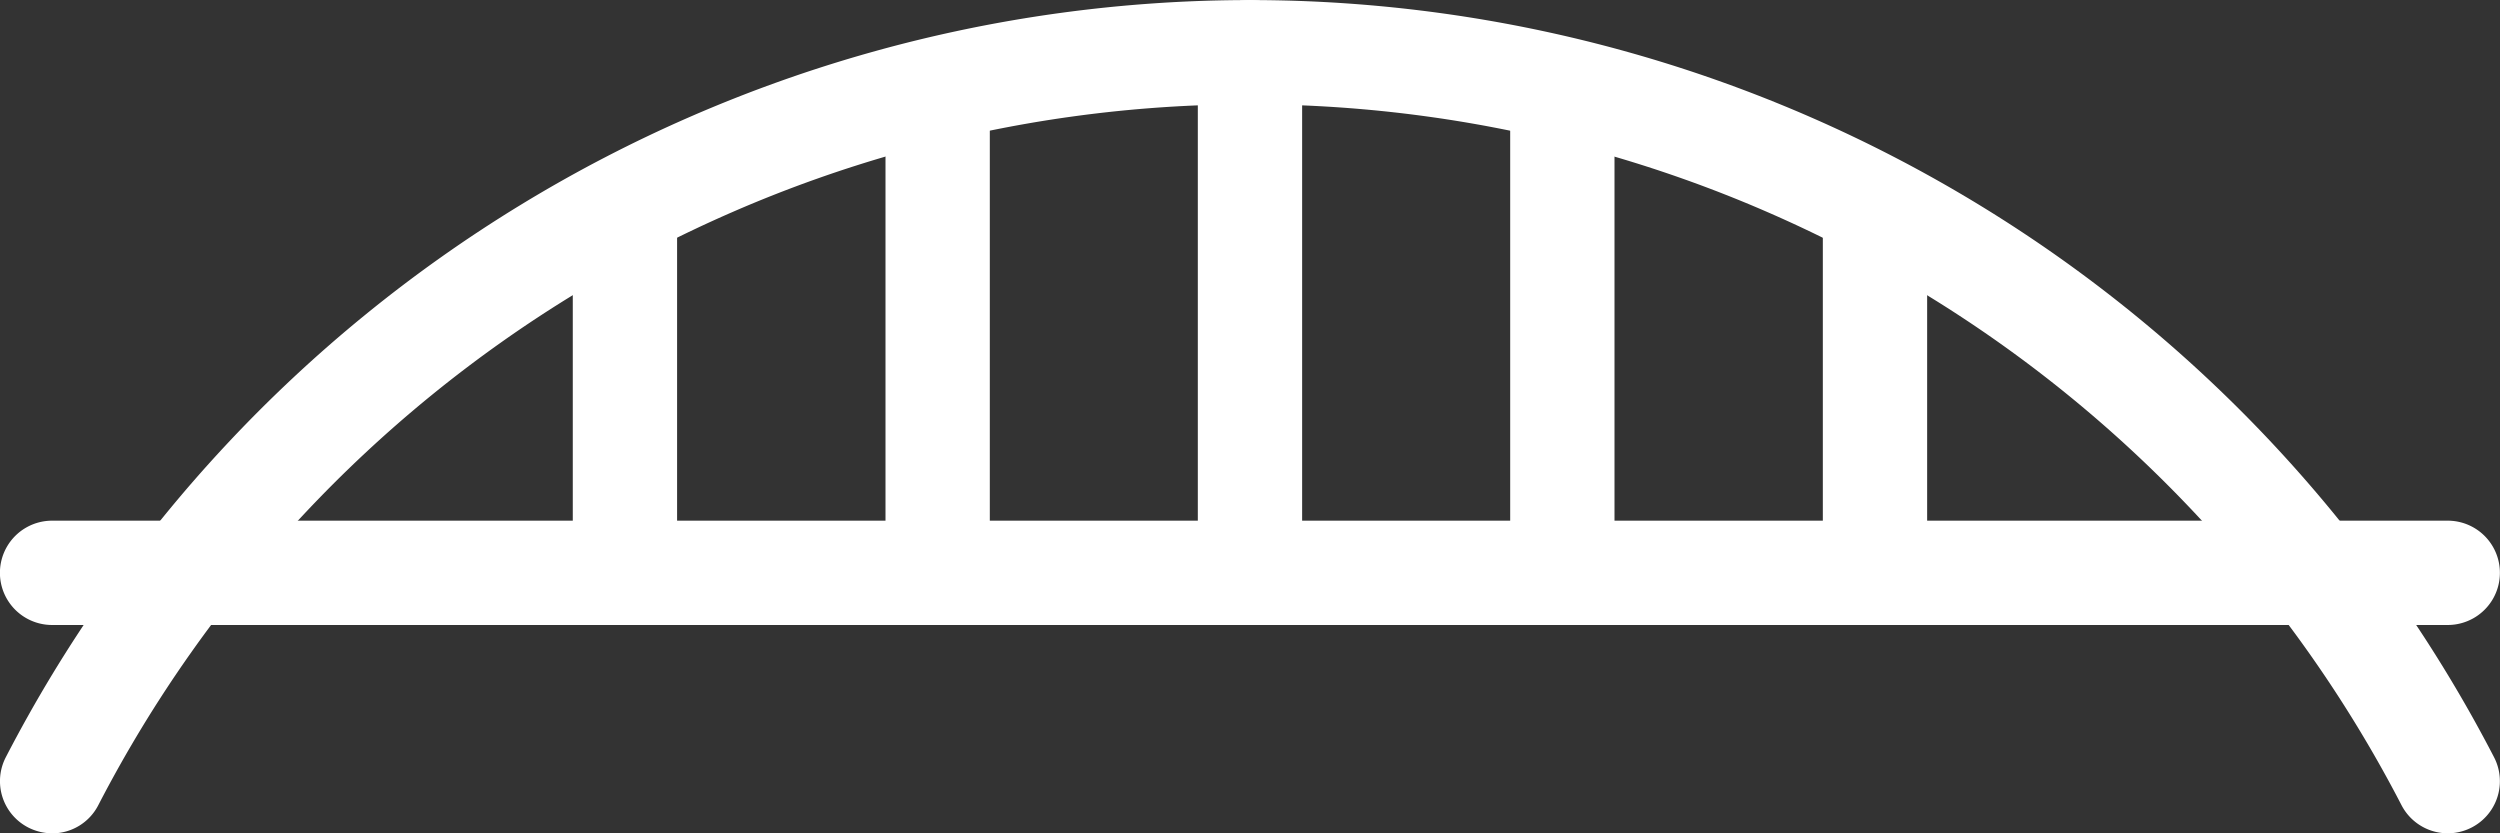
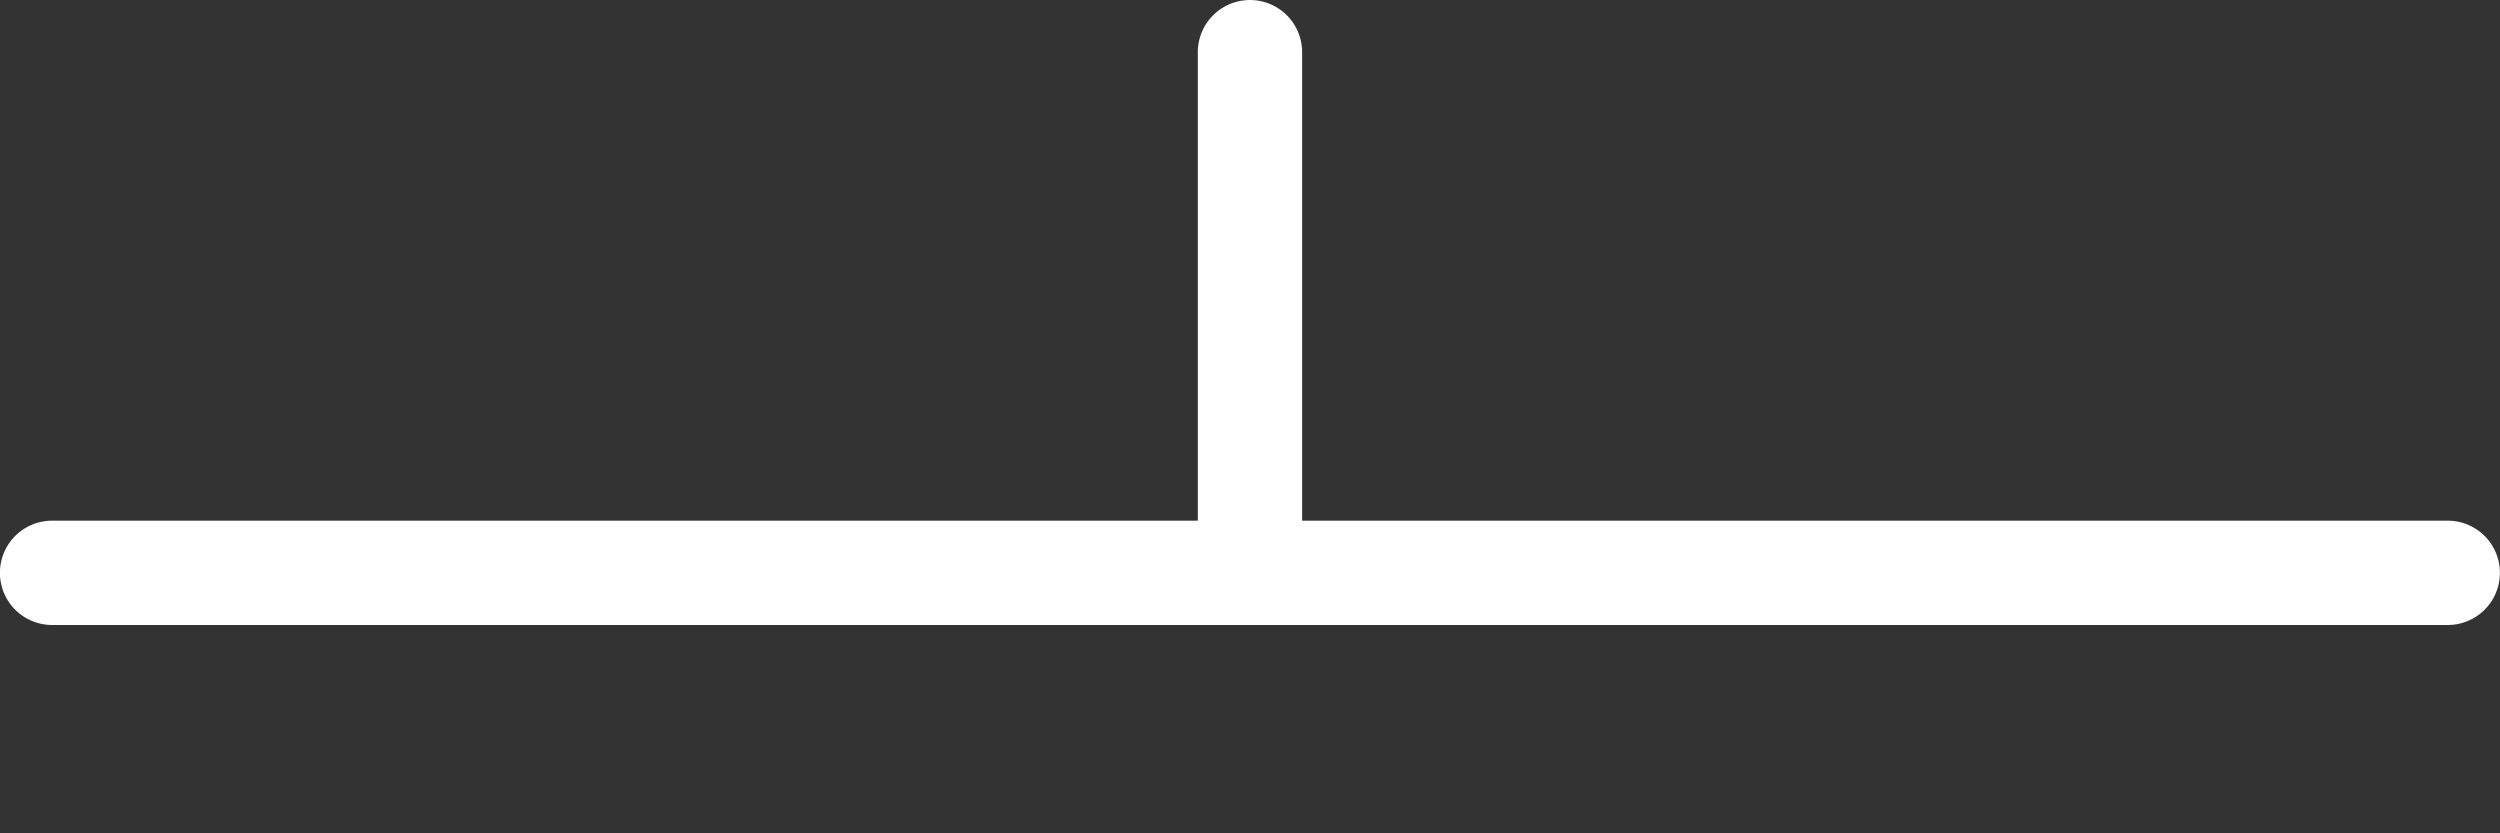
<svg xmlns="http://www.w3.org/2000/svg" width="102.626" height="34.21" viewBox="0 0 102.626 34.21">
  <rect x="0" y="0" width="102.626" height="34.21" fill="#333333" stroke="none" />
  <g id="Group_2838" data-name="Group 2838" transform="translate(-1216.962 -463.563)">
-     <path id="Path_549" data-name="Path 549" d="M1219.1,497.772a2.2,2.2,0,0,1-.983-.242,2.139,2.139,0,0,1-.917-2.882,57.5,57.5,0,0,1,102.144,0,2.138,2.138,0,0,1-3.8,1.966,53.224,53.224,0,0,0-94.546,0,2.13,2.13,0,0,1-1.9,1.159Z" transform="translate(0)" fill="#fff" />
    <path id="Path_550" data-name="Path 550" d="M1317.446,493.427H1219.1a2.141,2.141,0,1,1,0-4.282h98.343a2.141,2.141,0,1,1,0,4.282Z" transform="translate(0 -4.208)" fill="#fff" />
    <path id="Path_551" data-name="Path 551" d="M1277.953,489.22a2.137,2.137,0,0,1-2.141-2.141V465.705a2.141,2.141,0,1,1,4.282,0v21.374A2.137,2.137,0,0,1,1277.953,489.22Z" transform="translate(-9.679 0)" fill="#fff" />
-     <path id="Path_552" data-name="Path 552" d="M1262.608,489.641a2.137,2.137,0,0,1-2.141-2.141V468.268a2.141,2.141,0,0,1,4.282,0v19.246a2.152,2.152,0,0,1-2.141,2.127Z" transform="translate(-7.155 -0.422)" fill="#fff" />
-     <path id="Path_553" data-name="Path 553" d="M1293.3,489.641a2.137,2.137,0,0,1-2.141-2.141V468.268a2.141,2.141,0,0,1,4.282,0v19.246a2.133,2.133,0,0,1-2.141,2.127Z" transform="translate(-12.203 -0.422)" fill="#fff" />
-     <path id="Path_554" data-name="Path 554" d="M1308.661,490.482a2.137,2.137,0,0,1-2.141-2.141V473.378a2.141,2.141,0,1,1,4.282,0v14.963A2.136,2.136,0,0,1,1308.661,490.482Z" transform="translate(-14.73 -1.262)" fill="#fff" />
-     <path id="Path_555" data-name="Path 555" d="M1247.245,490.482a2.137,2.137,0,0,1-2.141-2.141V473.378a2.141,2.141,0,1,1,4.282,0v14.963a2.136,2.136,0,0,1-2.141,2.141Z" transform="translate(-4.629 -1.262)" fill="#fff" />
  </g>
</svg>